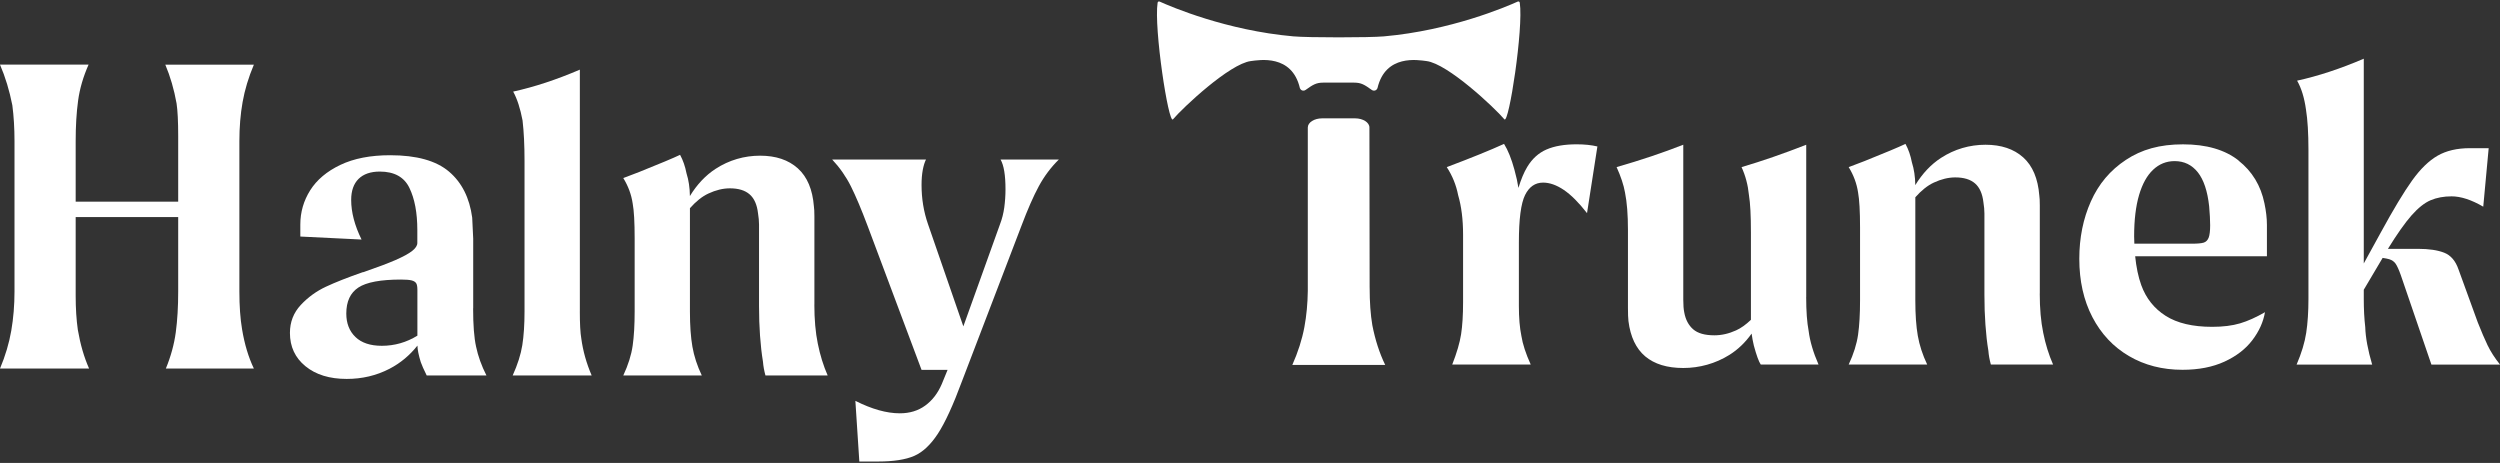
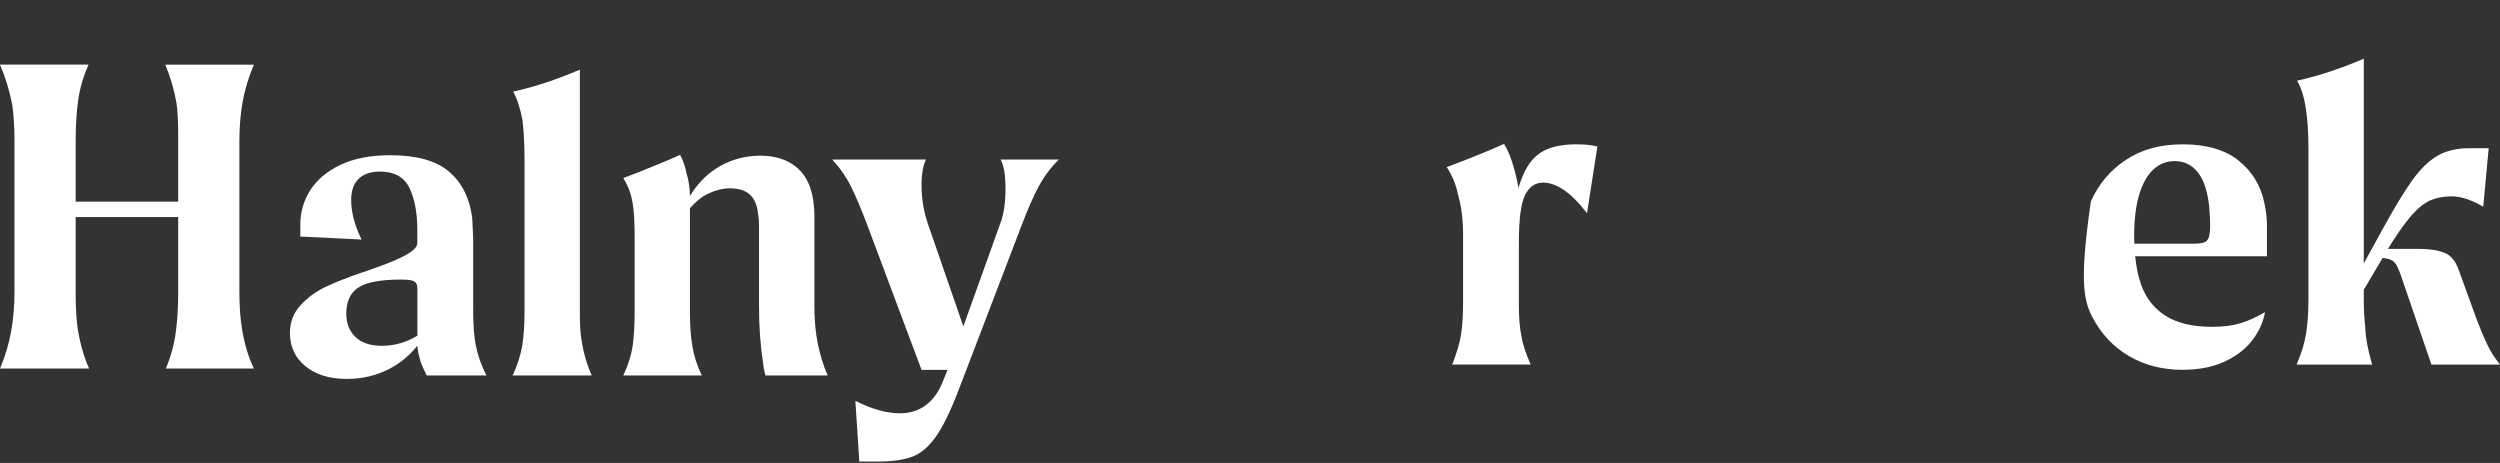
<svg xmlns="http://www.w3.org/2000/svg" width="216" height="40" viewBox="0 0 216 40" fill="none">
  <rect x="0" y="0" width="216" height="40" fill="#333333" stroke="none" />
  <g clip-path="url(#clip0_10001_12016)">
    <path d="M20.961 8.817C21.146 7.766 21.47 6.69 21.935 5.585H14.282C14.714 6.61 15.04 7.725 15.256 8.938C15.349 9.559 15.396 10.502 15.396 11.767V17.423H6.538V12.21C6.538 10.891 6.607 9.719 6.748 8.694C6.886 7.671 7.188 6.634 7.653 5.583H0C0.464 6.662 0.819 7.834 1.067 9.098C1.19 10.041 1.253 11.077 1.253 12.208V25.176C1.253 26.361 1.16 27.494 0.974 28.571C0.788 29.648 0.464 30.739 0 31.844H7.698C7.266 30.873 6.94 29.758 6.724 28.491C6.601 27.63 6.538 26.646 6.538 25.542V18.755H15.396V25.178C15.396 26.5 15.327 27.678 15.187 28.713C15.047 29.749 14.761 30.796 14.329 31.844H21.935C21.47 30.873 21.129 29.743 20.915 28.45C20.76 27.535 20.682 26.443 20.682 25.176V12.208C20.682 10.995 20.775 9.864 20.961 8.815V8.817Z" fill="white" />
    <path d="M40.885 26.644V20.623C40.856 20.004 40.826 19.397 40.798 18.802C40.569 17.092 39.902 15.767 38.791 14.824C37.683 13.883 35.99 13.412 33.713 13.412C32.007 13.412 30.57 13.691 29.404 14.249C28.238 14.806 27.372 15.537 26.801 16.441C26.233 17.345 25.948 18.331 25.948 19.397V20.437L31.238 20.696C30.642 19.483 30.342 18.342 30.342 17.276C30.342 16.484 30.555 15.877 30.981 15.455C31.409 15.036 32.02 14.824 32.815 14.824C34.065 14.824 34.921 15.295 35.374 16.236C35.83 17.178 36.057 18.391 36.057 19.879V20.995C36.057 21.217 35.908 21.447 35.61 21.682C35.312 21.918 34.834 22.177 34.18 22.463C33.525 22.748 32.657 23.077 31.577 23.449C31.465 23.498 31.378 23.524 31.322 23.524C30.041 23.97 28.989 24.385 28.164 24.77C27.339 25.155 26.613 25.68 25.989 26.348C25.363 27.018 25.05 27.823 25.05 28.763C25.05 29.952 25.497 30.915 26.393 31.643C27.29 32.376 28.475 32.739 29.955 32.739C31.292 32.739 32.521 32.448 33.646 31.866C34.608 31.369 35.407 30.692 36.066 29.86C36.074 30.056 36.096 30.259 36.141 30.471C36.197 30.744 36.269 31.016 36.355 31.289C36.441 31.537 36.61 31.92 36.867 32.441H42.029C41.602 31.6 41.304 30.768 41.133 29.95C40.962 29.183 40.878 28.08 40.878 26.642L40.885 26.644ZM32.992 29.877C31.996 29.877 31.236 29.624 30.709 29.116C30.182 28.608 29.92 27.933 29.92 27.09C29.92 26.048 30.268 25.299 30.966 24.841C31.663 24.383 32.892 24.154 34.655 24.154C35.083 24.154 35.387 24.18 35.573 24.229C35.759 24.279 35.886 24.359 35.958 24.471C36.029 24.582 36.063 24.774 36.063 25.047V29.001C35.113 29.585 34.089 29.877 32.992 29.877Z" fill="white" />
    <path d="M50.099 26.904V6.017C48.077 6.884 46.159 7.516 44.338 7.914C44.68 8.532 44.95 9.362 45.148 10.404C45.263 11.395 45.319 12.56 45.319 13.898V26.906C45.319 28.045 45.254 29.018 45.127 29.823C44.999 30.629 44.721 31.5 44.295 32.443H51.121C50.665 31.38 50.367 30.314 50.224 29.248C50.138 28.752 50.097 27.972 50.097 26.906L50.099 26.904Z" fill="white" />
    <path d="M70.364 26.309V18.69C70.364 18.294 70.349 18.009 70.321 17.836C70.207 16.374 69.744 15.278 68.934 14.547C68.122 13.816 67.036 13.451 65.671 13.451C64.305 13.451 62.996 13.829 61.83 14.586C60.964 15.148 60.223 15.933 59.608 16.938C59.597 16.218 59.502 15.563 59.314 14.975C59.199 14.38 59.016 13.849 58.759 13.377C58.188 13.65 57.009 14.145 55.216 14.863L53.851 15.384C54.279 16.078 54.549 16.809 54.663 17.576C54.778 18.197 54.834 19.2 54.834 20.586V26.904C54.834 28.069 54.778 29.055 54.663 29.86C54.549 30.666 54.279 31.526 53.851 32.443H60.636C60.236 31.602 59.966 30.77 59.824 29.952C59.681 29.135 59.61 28.119 59.61 26.904V17.989C60.128 17.405 60.659 16.975 61.208 16.72C61.847 16.422 62.467 16.272 63.063 16.272C63.802 16.272 64.37 16.445 64.77 16.794C65.167 17.142 65.409 17.686 65.493 18.428C65.55 18.776 65.58 19.098 65.58 19.395V26.419C65.58 27.336 65.608 28.199 65.666 29.003C65.722 29.81 65.807 30.558 65.921 31.252C65.949 31.624 66.02 32.02 66.135 32.441H71.511C71.142 31.6 70.857 30.681 70.658 29.691C70.459 28.724 70.36 27.598 70.36 26.309H70.364Z" fill="white" />
    <path d="M86.875 16.348C86.875 16.893 86.838 17.421 86.769 17.929C86.698 18.437 86.577 18.915 86.406 19.36L83.233 28.199L80.177 19.36C79.808 18.294 79.622 17.168 79.622 15.978C79.622 15.483 79.659 15.051 79.728 14.677C79.799 14.305 79.892 14.007 80.006 13.784H71.9C72.554 14.478 73.094 15.252 73.522 16.106C73.948 16.96 74.431 18.108 74.971 19.544L79.622 31.957H81.871L81.369 33.183C81.028 33.976 80.553 34.595 79.942 35.04C79.33 35.488 78.596 35.71 77.745 35.71C76.606 35.71 75.328 35.351 73.904 34.633L74.246 39.875H75.868C77.205 39.875 78.242 39.712 78.983 39.392C79.721 39.07 80.404 38.432 81.03 37.477C81.654 36.523 82.352 35.005 83.121 32.923L88.24 19.544C88.78 18.108 89.286 16.956 89.754 16.089C90.225 15.222 90.8 14.454 91.483 13.784H86.448C86.733 14.279 86.875 15.135 86.875 16.348Z" fill="white" />
    <path d="M133.618 12.915C132.935 13.213 132.38 13.715 131.955 14.419C131.667 14.895 131.414 15.507 131.192 16.236C131.121 15.771 131.011 15.25 130.846 14.662C130.589 13.719 130.291 12.977 129.95 12.432C128.756 12.977 127.107 13.645 125.001 14.439C125.485 15.183 125.814 15.989 125.982 16.856C126.265 17.823 126.41 18.962 126.41 20.275V26.11C126.41 27.226 126.351 28.147 126.239 28.878C126.125 29.609 125.87 30.482 125.472 31.498H132.255C131.827 30.556 131.557 29.728 131.445 29.008C131.302 28.314 131.231 27.459 131.231 26.443V20.943C131.231 18.936 131.41 17.574 131.764 16.854C132.119 16.136 132.639 15.777 133.322 15.777C133.89 15.777 134.488 15.987 135.112 16.409C135.737 16.83 136.406 17.5 137.119 18.415L138.015 12.655C137.504 12.532 136.905 12.469 136.223 12.469C135.171 12.469 134.302 12.618 133.622 12.915H133.618Z" fill="white" />
-     <path d="M156.058 25.663V12.506C154.094 13.276 152.233 13.918 150.47 14.439C150.811 15.183 151.025 15.989 151.109 16.856C151.224 17.55 151.28 18.627 151.28 20.089V27.632C150.852 28.041 150.427 28.35 149.999 28.543C149.373 28.828 148.748 28.971 148.122 28.971C147.297 28.971 146.686 28.798 146.288 28.45C145.891 28.104 145.634 27.619 145.521 26.999C145.463 26.727 145.435 26.357 145.435 25.885V12.504C143.67 13.198 141.752 13.842 139.674 14.437C140.044 15.254 140.286 15.987 140.4 16.629C140.571 17.472 140.655 18.549 140.655 19.864V26.59C140.655 27.111 140.668 27.494 140.698 27.743C140.869 29.105 141.353 30.121 142.148 30.791C142.945 31.459 144.038 31.795 145.433 31.795C146.828 31.795 148.213 31.418 149.422 30.662C150.161 30.199 150.798 29.585 151.34 28.824C151.384 29.155 151.446 29.5 151.533 29.862C151.762 30.705 151.96 31.25 152.129 31.496H157.121C156.665 30.456 156.38 29.49 156.267 28.597C156.125 27.853 156.054 26.876 156.054 25.66L156.058 25.663Z" fill="white" />
-     <path d="M176.239 25.364V17.745C176.239 17.349 176.224 17.064 176.196 16.891C176.081 15.429 175.619 14.333 174.809 13.602C173.997 12.871 172.91 12.506 171.545 12.506C170.18 12.506 168.871 12.884 167.705 13.641C166.838 14.203 166.098 14.988 165.482 15.993C165.471 15.274 165.376 14.618 165.188 14.03C165.074 13.436 164.89 12.904 164.633 12.432C164.063 12.705 162.884 13.2 161.091 13.918L159.726 14.439C160.153 15.133 160.423 15.864 160.538 16.631C160.65 17.252 160.708 18.255 160.708 19.641V25.959C160.708 27.124 160.652 28.11 160.538 28.915C160.423 29.721 160.153 30.582 159.726 31.498H166.51C166.111 30.657 165.841 29.825 165.698 29.008C165.555 28.19 165.484 27.174 165.484 25.959V17.044C166.003 16.46 166.534 16.03 167.083 15.775C167.722 15.477 168.342 15.328 168.938 15.328C169.677 15.328 170.245 15.501 170.644 15.849C171.042 16.197 171.284 16.742 171.368 17.483C171.424 17.831 171.454 18.154 171.454 18.45V25.475C171.454 26.391 171.482 27.254 171.541 28.058C171.597 28.865 171.681 29.613 171.796 30.307C171.824 30.679 171.895 31.075 172.01 31.496H177.386C177.016 30.655 176.731 29.736 176.533 28.746C176.334 27.779 176.234 26.653 176.234 25.364H176.239Z" fill="white" />
-     <path d="M193.411 13.864C192.229 12.934 190.629 12.471 188.611 12.471C186.594 12.471 185.034 12.917 183.684 13.81C182.332 14.7 181.321 15.896 180.654 17.397C179.984 18.895 179.652 20.551 179.652 22.359C179.652 24.268 180.027 25.946 180.781 27.397C181.535 28.845 182.587 29.968 183.939 30.761C185.289 31.555 186.834 31.95 188.568 31.95C189.961 31.95 191.171 31.715 192.195 31.245C193.219 30.774 194.022 30.156 194.605 29.388C195.188 28.62 195.551 27.814 195.694 26.973C194.925 27.418 194.208 27.741 193.538 27.939C192.869 28.138 192.065 28.238 191.128 28.238C189.449 28.238 188.112 27.922 187.117 27.291C186.121 26.66 185.417 25.773 185.004 24.634C184.743 23.911 184.574 23.075 184.479 22.143H195.862V19.429C195.862 18.86 195.791 18.24 195.649 17.572C195.335 16.035 194.588 14.804 193.409 13.875L193.411 13.864ZM190.827 20.534C190.743 20.757 190.598 20.899 190.402 20.962C190.201 21.025 189.862 21.055 189.378 21.055H184.408C184.401 20.845 184.389 20.642 184.389 20.424C184.389 19.012 184.531 17.823 184.814 16.856C185.099 15.89 185.503 15.159 186.03 14.664C186.557 14.169 187.175 13.92 187.886 13.92C188.709 13.92 189.378 14.242 189.89 14.886C190.402 15.531 190.728 16.51 190.871 17.823C190.927 18.467 190.957 19.012 190.957 19.457C190.957 19.952 190.914 20.311 190.83 20.534H190.827Z" fill="white" />
+     <path d="M193.411 13.864C192.229 12.934 190.629 12.471 188.611 12.471C186.594 12.471 185.034 12.917 183.684 13.81C182.332 14.7 181.321 15.896 180.654 17.397C179.652 24.268 180.027 25.946 180.781 27.397C181.535 28.845 182.587 29.968 183.939 30.761C185.289 31.555 186.834 31.95 188.568 31.95C189.961 31.95 191.171 31.715 192.195 31.245C193.219 30.774 194.022 30.156 194.605 29.388C195.188 28.62 195.551 27.814 195.694 26.973C194.925 27.418 194.208 27.741 193.538 27.939C192.869 28.138 192.065 28.238 191.128 28.238C189.449 28.238 188.112 27.922 187.117 27.291C186.121 26.66 185.417 25.773 185.004 24.634C184.743 23.911 184.574 23.075 184.479 22.143H195.862V19.429C195.862 18.86 195.791 18.24 195.649 17.572C195.335 16.035 194.588 14.804 193.409 13.875L193.411 13.864ZM190.827 20.534C190.743 20.757 190.598 20.899 190.402 20.962C190.201 21.025 189.862 21.055 189.378 21.055H184.408C184.401 20.845 184.389 20.642 184.389 20.424C184.389 19.012 184.531 17.823 184.814 16.856C185.099 15.89 185.503 15.159 186.03 14.664C186.557 14.169 187.175 13.92 187.886 13.92C188.709 13.92 189.378 14.242 189.89 14.886C190.402 15.531 190.728 16.51 190.871 17.823C190.927 18.467 190.957 19.012 190.957 19.457C190.957 19.952 190.914 20.311 190.83 20.534H190.827Z" fill="white" />
    <path d="M214.933 29.844C214.678 29.31 214.393 28.649 214.08 27.855L212.417 23.284C212.162 22.541 211.749 22.058 211.179 21.834C210.609 21.611 209.857 21.5 208.92 21.5H206.317C207.114 20.212 207.794 19.245 208.364 18.601C208.935 17.957 209.481 17.524 210.008 17.299C210.533 17.077 211.138 16.964 211.82 16.964C212.218 16.964 212.646 17.04 213.101 17.187C213.557 17.336 214.041 17.559 214.553 17.857L215.022 12.802H213.399C212.291 12.802 211.358 13.021 210.607 13.453C209.853 13.888 209.12 14.599 208.41 15.589C207.699 16.579 206.788 18.093 205.68 20.123L204.23 22.763V5.072C202.208 5.939 200.29 6.571 198.469 6.969C198.839 7.613 199.094 8.443 199.236 9.459C199.379 10.35 199.45 11.516 199.45 12.954V25.814C199.45 26.93 199.385 27.907 199.258 28.75C199.13 29.593 198.852 30.51 198.426 31.5H204.954C204.584 30.238 204.384 29.159 204.358 28.268C204.271 27.524 204.23 26.707 204.23 25.816V25.034L205.859 22.283C206.099 22.318 206.291 22.355 206.427 22.396C206.669 22.471 206.855 22.601 206.982 22.785C207.109 22.971 207.261 23.299 207.429 23.771L210.075 31.503H216.004C215.549 30.934 215.194 30.381 214.937 29.849L214.933 29.844Z" fill="white" />
-     <path d="M118.336 24.863L118.318 11.014C118.318 10.579 117.763 10.225 117.079 10.225H114.234C113.551 10.225 112.994 10.579 112.994 11.014V25.137C112.979 26.223 112.884 27.263 112.7 28.255C112.499 29.332 112.149 30.424 111.657 31.529H119.681C119.185 30.506 118.815 29.36 118.569 28.095C118.413 27.178 118.338 26.102 118.338 24.863H118.336Z" fill="white" />
-     <path d="M131.309 0.24C131.296 0.151 131.22 0.099 131.129 0.138C130.134 0.586 125.358 2.631 119.575 3.142C118.312 3.256 113.013 3.256 111.75 3.142C105.965 2.631 101.192 0.586 100.196 0.138C100.107 0.099 100.03 0.151 100.017 0.24C99.684 2.413 100.961 10.77 101.345 10.311C102.2 9.302 106.235 5.507 108.073 5.276C108.788 5.187 111.622 4.662 112.311 7.615C112.363 7.756 112.491 7.844 112.631 7.831C112.696 7.831 112.746 7.805 112.784 7.779C112.797 7.779 112.797 7.766 112.81 7.766C113.437 7.319 113.718 7.139 114.329 7.139H116.996C117.61 7.139 117.891 7.319 118.515 7.766C118.528 7.766 118.528 7.779 118.541 7.779C118.58 7.805 118.629 7.831 118.694 7.831C118.835 7.844 118.962 7.756 119.014 7.615C119.703 4.664 122.537 5.187 123.252 5.276C125.09 5.505 129.125 9.302 129.98 10.311C130.362 10.772 131.639 2.413 131.309 0.24Z" fill="white" />
  </g>
  <defs>
    <clipPath id="clip0_10001_12016">
      <rect width="216" height="40" fill="white" />
    </clipPath>
  </defs>
</svg>